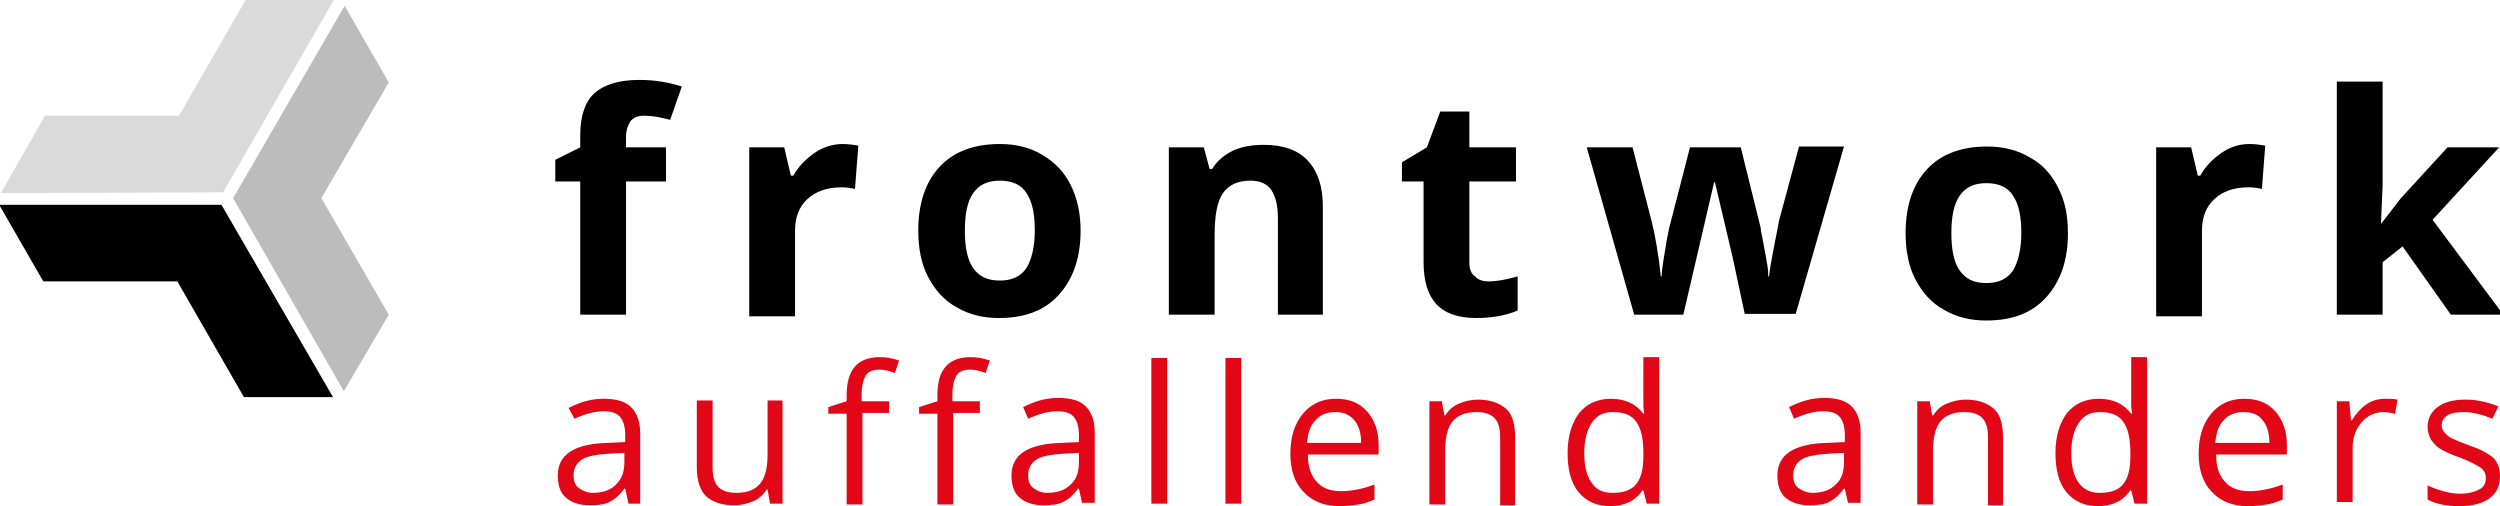
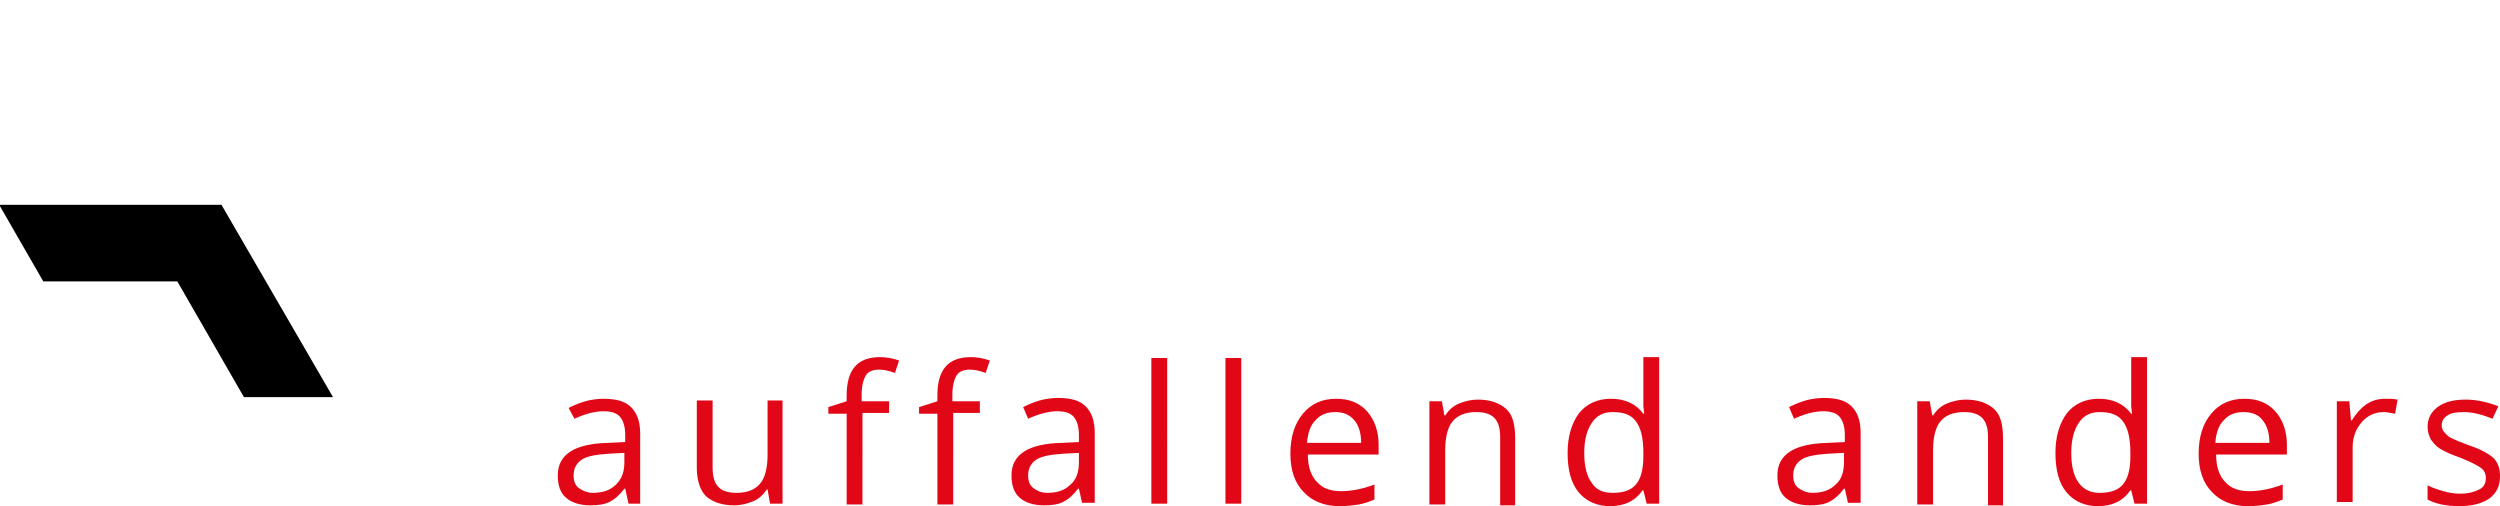
<svg xmlns="http://www.w3.org/2000/svg" version="1.1" id="Ebene_1" x="0px" y="0px" viewBox="0 0 300.3 60.8" style="enable-background:new 0 0 300.3 60.8;" xml:space="preserve">
  <style type="text/css">
	.st0{fill:#DADADA;}
	.st1{fill:#BDBCBC;}
	.st2{fill:#E20717;}
</style>
  <g>
    <polygon points="5.2,33.8 21.3,33.8 29.3,47.7 40,47.7 26.6,24.6 -0.1,24.6  " />
-     <polygon class="st0" points="29.5,0 21.5,13.9 5.4,13.9 0.1,23.2 26.8,23.1 40.1,0  " />
-     <polygon class="st1" points="46.7,9.9 38.6,23.8 46.7,37.8 41.3,47 28,23.8 41.4,0.7  " />
  </g>
  <path class="st2" d="M75.5,60.5l-0.4-1.8H75c-0.6,0.8-1.2,1.3-1.8,1.6s-1.4,0.4-2.3,0.4c-1.2,0-2.2-0.3-2.9-0.9  c-0.7-0.6-1-1.5-1-2.7c0-2.5,2-3.8,6-3.9l2.1-0.1v-0.8c0-1-0.2-1.7-0.6-2.2c-0.4-0.5-1.1-0.7-2-0.7c-1,0-2.2,0.3-3.5,0.9L68.3,49  c0.6-0.3,1.3-0.6,2-0.8c0.7-0.2,1.5-0.3,2.2-0.3c1.5,0,2.6,0.3,3.3,1c0.7,0.7,1.1,1.7,1.1,3.2v8.4H75.5z M71.2,59.2  c1.2,0,2.1-0.3,2.8-1s1-1.5,1-2.7v-1.1l-1.9,0.1c-1.5,0.1-2.6,0.3-3.2,0.7s-1,1-1,1.9c0,0.7,0.2,1.2,0.6,1.5S70.5,59.2,71.2,59.2z   M85.6,48.2v8c0,1,0.2,1.8,0.7,2.3c0.5,0.5,1.2,0.7,2.2,0.7c1.3,0,2.2-0.4,2.8-1.1s0.9-1.9,0.9-3.5v-6.5H94v12.4h-1.5l-0.3-1.7h-0.1  c-0.4,0.6-0.9,1.1-1.6,1.4c-0.7,0.3-1.5,0.5-2.3,0.5c-1.5,0-2.6-0.4-3.4-1.1c-0.7-0.7-1.1-1.9-1.1-3.4v-8.1H85.6z M106.7,48.2h-3.2  v-0.8c0-1,0.2-1.8,0.5-2.3c0.3-0.5,0.9-0.7,1.6-0.7c0.5,0,1.1,0.1,1.9,0.4l0.5-1.5c-0.9-0.3-1.6-0.4-2.3-0.4c-2.7,0-4,1.5-4,4.6v0.7  l-2.2,0.7v0.8h2.2v10.9h1.9V49.6h3.2V48.2z M117.6,48.2h-3.2v-0.8c0-1,0.2-1.8,0.5-2.3c0.3-0.5,0.9-0.7,1.6-0.7  c0.5,0,1.1,0.1,1.9,0.4l0.5-1.5c-0.9-0.3-1.6-0.4-2.3-0.4c-2.7,0-4,1.5-4,4.6v0.7l-2.2,0.7v0.8h2.2v10.9h1.9V49.6h3.2V48.2z   M130,60.5l-0.4-1.8h-0.1c-0.6,0.8-1.2,1.3-1.8,1.6c-0.6,0.3-1.4,0.4-2.3,0.4c-1.2,0-2.2-0.3-2.9-0.9c-0.7-0.6-1-1.5-1-2.7  c0-2.5,2-3.8,6-3.9l2.1-0.1v-0.8c0-1-0.2-1.7-0.6-2.2c-0.4-0.5-1.1-0.7-2-0.7c-1,0-2.2,0.3-3.5,0.9l-0.6-1.4c0.6-0.3,1.3-0.6,2-0.8  c0.7-0.2,1.5-0.3,2.2-0.3c1.5,0,2.6,0.3,3.3,1c0.7,0.7,1.1,1.7,1.1,3.2v8.4H130z M125.8,59.2c1.2,0,2.1-0.3,2.8-1  c0.7-0.6,1-1.5,1-2.7v-1.1l-1.9,0.1c-1.5,0.1-2.6,0.3-3.2,0.7s-1,1-1,1.9c0,0.7,0.2,1.2,0.6,1.5S125,59.2,125.8,59.2z M140.2,60.5  h-1.9V43h1.9V60.5z M149.1,60.5h-1.9V43h1.9V60.5z M160.9,60.8c-1.8,0-3.3-0.6-4.3-1.7c-1.1-1.1-1.6-2.7-1.6-4.6  c0-2,0.5-3.6,1.5-4.8c1-1.2,2.3-1.8,4-1.8c1.6,0,2.8,0.5,3.7,1.5c0.9,1,1.4,2.4,1.4,4v1.2h-8.5c0,1.5,0.4,2.6,1.1,3.3  c0.7,0.8,1.7,1.1,2.9,1.1c1.3,0,2.7-0.3,4-0.8V60c-0.7,0.3-1.3,0.5-1.9,0.6S161.7,60.8,160.9,60.8z M160.4,49.5c-1,0-1.8,0.3-2.4,1  c-0.6,0.6-0.9,1.5-1,2.7h6.5c0-1.2-0.3-2.1-0.8-2.7C162.1,49.8,161.4,49.5,160.4,49.5z M180.2,60.5v-8c0-1-0.2-1.8-0.7-2.3  c-0.5-0.5-1.2-0.7-2.2-0.7c-1.3,0-2.2,0.4-2.8,1.1s-0.9,1.9-0.9,3.5v6.5h-1.9V48.2h1.5l0.3,1.7h0.1c0.4-0.6,0.9-1.1,1.6-1.4  c0.7-0.3,1.5-0.5,2.3-0.5c1.5,0,2.6,0.4,3.4,1.1c0.8,0.7,1.1,1.9,1.1,3.5v8.1H180.2z M197.4,58.9h-0.1c-0.9,1.3-2.2,1.9-3.9,1.9  c-1.6,0-2.9-0.6-3.8-1.7c-0.9-1.1-1.3-2.7-1.3-4.7c0-2,0.5-3.6,1.4-4.8c0.9-1.1,2.2-1.7,3.8-1.7c1.7,0,3,0.6,3.9,1.8h0.1l-0.1-0.9  l0-0.9v-5h1.9v17.6h-1.5L197.4,58.9z M193.7,59.2c1.3,0,2.2-0.3,2.8-1c0.6-0.7,0.9-1.8,0.9-3.4v-0.4c0-1.8-0.3-3-0.9-3.8  s-1.5-1.1-2.8-1.1c-1.1,0-1.9,0.4-2.5,1.3c-0.6,0.9-0.9,2.1-0.9,3.6c0,1.6,0.3,2.8,0.9,3.6C191.7,58.8,192.5,59.2,193.7,59.2z   M222,60.5l-0.4-1.8h-0.1c-0.6,0.8-1.2,1.3-1.8,1.6s-1.4,0.4-2.3,0.4c-1.2,0-2.2-0.3-2.9-0.9c-0.7-0.6-1-1.5-1-2.7  c0-2.5,2-3.8,6-3.9l2.1-0.1v-0.8c0-1-0.2-1.7-0.6-2.2c-0.4-0.5-1.1-0.7-2-0.7c-1,0-2.2,0.3-3.5,0.9l-0.6-1.4c0.6-0.3,1.3-0.6,2-0.8  c0.7-0.2,1.5-0.3,2.2-0.3c1.5,0,2.6,0.3,3.3,1c0.7,0.7,1.1,1.7,1.1,3.2v8.4H222z M217.7,59.2c1.2,0,2.1-0.3,2.8-1  c0.7-0.6,1-1.5,1-2.7v-1.1l-1.9,0.1c-1.5,0.1-2.6,0.3-3.2,0.7s-1,1-1,1.9c0,0.7,0.2,1.2,0.6,1.5S217,59.2,217.7,59.2z M238.8,60.5  v-8c0-1-0.2-1.8-0.7-2.3c-0.5-0.5-1.2-0.7-2.2-0.7c-1.3,0-2.2,0.4-2.8,1.1c-0.6,0.7-0.9,1.9-0.9,3.5v6.5h-1.9V48.2h1.5l0.3,1.7h0.1  c0.4-0.6,0.9-1.1,1.6-1.4c0.7-0.3,1.5-0.5,2.3-0.5c1.5,0,2.6,0.4,3.4,1.1c0.8,0.7,1.1,1.9,1.1,3.5v8.1H238.8z M256,58.9h-0.1  c-0.9,1.3-2.2,1.9-3.9,1.9c-1.6,0-2.9-0.6-3.8-1.7c-0.9-1.1-1.3-2.7-1.3-4.7c0-2,0.5-3.6,1.4-4.8c0.9-1.1,2.2-1.7,3.8-1.7  c1.7,0,3,0.6,3.9,1.8h0.1l-0.1-0.9l0-0.9v-5h1.9v17.6h-1.5L256,58.9z M252.2,59.2c1.3,0,2.2-0.3,2.8-1c0.6-0.7,0.9-1.8,0.9-3.4v-0.4  c0-1.8-0.3-3-0.9-3.8s-1.5-1.1-2.8-1.1c-1.1,0-1.9,0.4-2.5,1.3c-0.6,0.9-0.9,2.1-0.9,3.6c0,1.6,0.3,2.8,0.9,3.6  C250.3,58.8,251.1,59.2,252.2,59.2z M270,60.8c-1.8,0-3.3-0.6-4.3-1.7c-1.1-1.1-1.6-2.7-1.6-4.6c0-2,0.5-3.6,1.5-4.8  c1-1.2,2.3-1.8,4-1.8c1.6,0,2.8,0.5,3.7,1.5c0.9,1,1.4,2.4,1.4,4v1.2h-8.5c0,1.5,0.4,2.6,1.1,3.3c0.7,0.8,1.7,1.1,2.9,1.1  c1.3,0,2.7-0.3,4-0.8V60c-0.7,0.3-1.3,0.5-1.9,0.6S270.9,60.8,270,60.8z M269.5,49.5c-1,0-1.8,0.3-2.4,1c-0.6,0.6-0.9,1.5-1,2.7h6.5  c0-1.2-0.3-2.1-0.8-2.7C271.3,49.8,270.5,49.5,269.5,49.5z M286.5,47.9c0.5,0,1,0,1.5,0.1l-0.3,1.7c-0.5-0.1-1-0.2-1.4-0.2  c-1,0-1.9,0.4-2.6,1.2s-1.1,1.8-1.1,3v6.6h-1.9V48.2h1.5l0.2,2.3h0.1c0.5-0.8,1-1.4,1.7-1.9S285.7,47.9,286.5,47.9z M300.3,57.2  c0,1.2-0.4,2-1.3,2.7c-0.9,0.6-2.1,0.9-3.6,0.9c-1.6,0-2.9-0.3-3.8-0.8v-1.7c0.6,0.3,1.2,0.5,1.9,0.7c0.7,0.2,1.3,0.3,2,0.3  c1,0,1.7-0.2,2.3-0.5s0.8-0.8,0.8-1.4c0-0.5-0.2-0.9-0.6-1.2s-1.2-0.7-2.4-1.2c-1.2-0.4-2-0.8-2.5-1.1c-0.5-0.3-0.8-0.7-1.1-1.1  c-0.2-0.4-0.4-0.9-0.4-1.5c0-1,0.4-1.8,1.2-2.4c0.8-0.6,1.9-0.9,3.4-0.9c1.3,0,2.6,0.3,3.9,0.8l-0.7,1.5c-1.2-0.5-2.4-0.8-3.4-0.8  c-0.9,0-1.6,0.1-2,0.4c-0.5,0.3-0.7,0.7-0.7,1.2c0,0.3,0.1,0.6,0.3,0.8s0.4,0.5,0.8,0.7c0.4,0.2,1.1,0.5,2.2,0.9  c1.5,0.5,2.5,1.1,3,1.6C300.1,55.7,300.3,56.3,300.3,57.2z" />
-   <path d="M80,21.8h-4.8v16h-5.5v-16h-3v-2.6l3-1.5v-1.5c0-2.3,0.6-4,1.7-5s2.9-1.6,5.4-1.6c1.9,0,3.6,0.3,5.1,0.8l-1.4,4  c-1.1-0.3-2.1-0.5-3.1-0.5c-0.8,0-1.3,0.2-1.7,0.7c-0.3,0.5-0.5,1.1-0.5,1.8v1.3H80V21.8z M101.2,17.3c0.7,0,1.4,0.1,1.9,0.2  l-0.4,5.2c-0.4-0.1-1-0.2-1.6-0.2c-1.8,0-3.1,0.5-4.1,1.4c-1,0.9-1.5,2.2-1.5,3.8v10.3H90V17.7h4.2l0.8,3.4h0.3  c0.6-1.1,1.5-2,2.5-2.7S100,17.3,101.2,17.3z M129.8,27.7c0,3.3-0.9,5.8-2.6,7.7c-1.7,1.9-4.1,2.8-7.2,2.8c-1.9,0-3.6-0.4-5.1-1.3  c-1.5-0.8-2.6-2.1-3.4-3.6s-1.2-3.4-1.2-5.6c0-3.3,0.9-5.9,2.6-7.7c1.7-1.8,4.1-2.7,7.2-2.7c1.9,0,3.6,0.4,5.1,1.3s2.6,2,3.4,3.6  C129.4,23.8,129.8,25.6,129.8,27.7z M115.9,27.7c0,2,0.3,3.5,1,4.5c0.7,1,1.7,1.5,3.2,1.5c1.5,0,2.5-0.5,3.2-1.5c0.6-1,1-2.5,1-4.5  c0-2-0.3-3.5-1-4.5c-0.6-1-1.7-1.5-3.2-1.5c-1.5,0-2.5,0.5-3.2,1.5C116.2,24.2,115.9,25.7,115.9,27.7z M159,37.8h-5.5V26.1  c0-1.5-0.3-2.5-0.8-3.3c-0.5-0.7-1.3-1.1-2.5-1.1c-1.5,0-2.6,0.5-3.3,1.5s-1,2.7-1,5.1v9.5h-5.5V17.7h4.2l0.7,2.6h0.3  c0.6-1,1.5-1.7,2.5-2.2c1.1-0.5,2.3-0.7,3.7-0.7c2.3,0,4.1,0.6,5.3,1.9c1.2,1.3,1.8,3.1,1.8,5.5V37.8z M178.8,33.8  c1,0,2.1-0.2,3.5-0.6v4.1c-1.4,0.6-3.1,0.9-5,0.9c-2.2,0-3.8-0.6-4.8-1.7c-1-1.1-1.5-2.8-1.5-5v-9.7h-2.6v-2.3l3-1.8l1.6-4.3h3.5  v4.3h5.6v4.1h-5.6v9.7c0,0.8,0.2,1.4,0.7,1.7C177.5,33.6,178.1,33.8,178.8,33.8z M209.6,37.8l-1.5-7l-2.1-8.9h-0.1l-3.7,15.9h-5.9  l-5.7-20.1h5.5l2.3,8.9c0.4,1.6,0.8,3.8,1.1,6.6h0.1c0-0.9,0.3-2.4,0.6-4.3l0.3-1.5l2.5-9.7h6.1l2.4,9.7c0,0.3,0.1,0.7,0.2,1.2  c0.1,0.5,0.2,1.1,0.3,1.6c0.1,0.6,0.2,1.2,0.3,1.7s0.1,1,0.1,1.3h0.1c0.1-0.9,0.3-2.1,0.6-3.6c0.3-1.5,0.5-2.5,0.6-3.1l2.4-8.9h5.4  l-5.8,20.1H209.6z M248.4,28c0,3.3-0.9,5.8-2.6,7.7s-4.1,2.8-7.2,2.8c-1.9,0-3.6-0.4-5.1-1.3c-1.5-0.8-2.6-2.1-3.4-3.6  s-1.2-3.4-1.2-5.6c0-3.3,0.9-5.9,2.6-7.7c1.7-1.8,4.1-2.7,7.2-2.7c1.9,0,3.6,0.4,5.1,1.3c1.5,0.8,2.6,2,3.4,3.6  C248,24,248.4,25.8,248.4,28z M234.4,28c0,2,0.3,3.5,1,4.5c0.7,1,1.7,1.5,3.2,1.5c1.5,0,2.5-0.5,3.2-1.5c0.6-1,1-2.5,1-4.5  c0-2-0.3-3.5-1-4.5c-0.6-1-1.7-1.5-3.2-1.5c-1.5,0-2.5,0.5-3.2,1.5S234.4,26,234.4,28z M270.2,17.3c0.7,0,1.4,0.1,1.9,0.2l-0.4,5.2  c-0.4-0.1-1-0.2-1.6-0.2c-1.8,0-3.1,0.5-4.1,1.4c-1,0.9-1.5,2.2-1.5,3.8v10.3h-5.5V17.7h4.2l0.8,3.4h0.3c0.6-1.1,1.5-2,2.5-2.7  S268.9,17.3,270.2,17.3z M286,26.9l2.4-3.1l5.6-6.1h6.2l-8,8.7l8.5,11.4h-6.3l-5.8-8.2l-2.4,1.9v6.3h-5.5v-28h5.5v12.5L286,26.9  L286,26.9z" />
</svg>